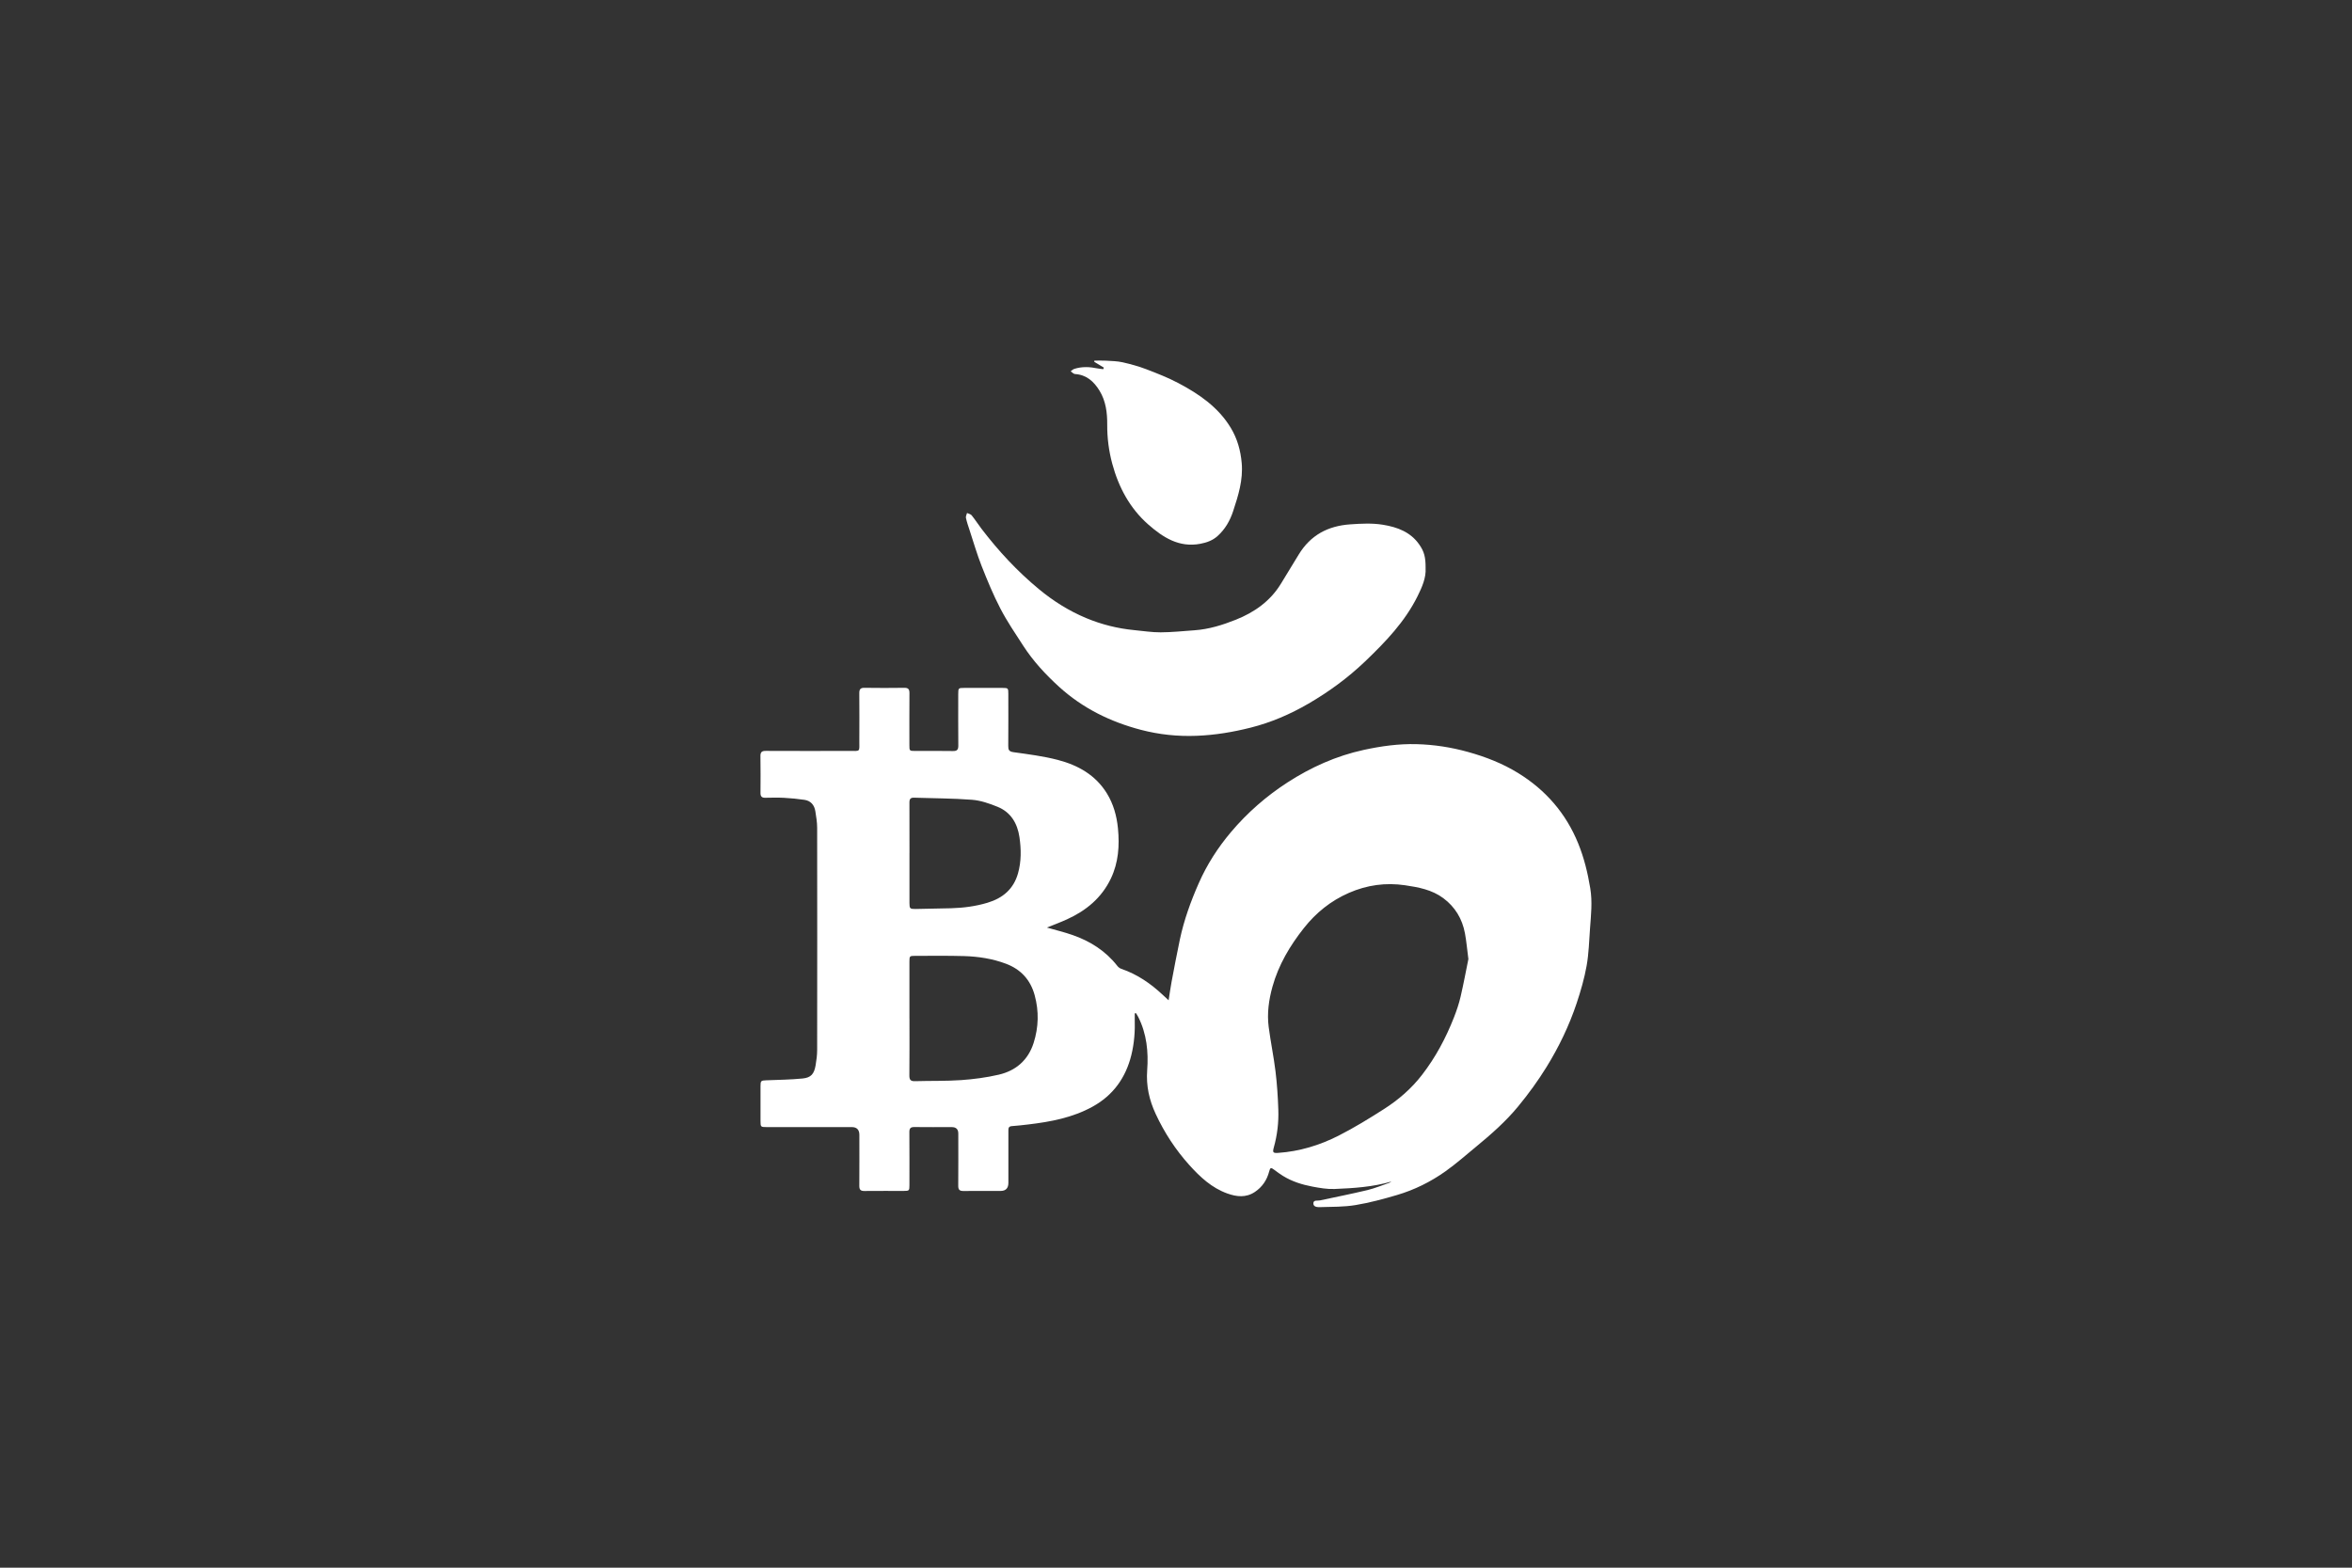
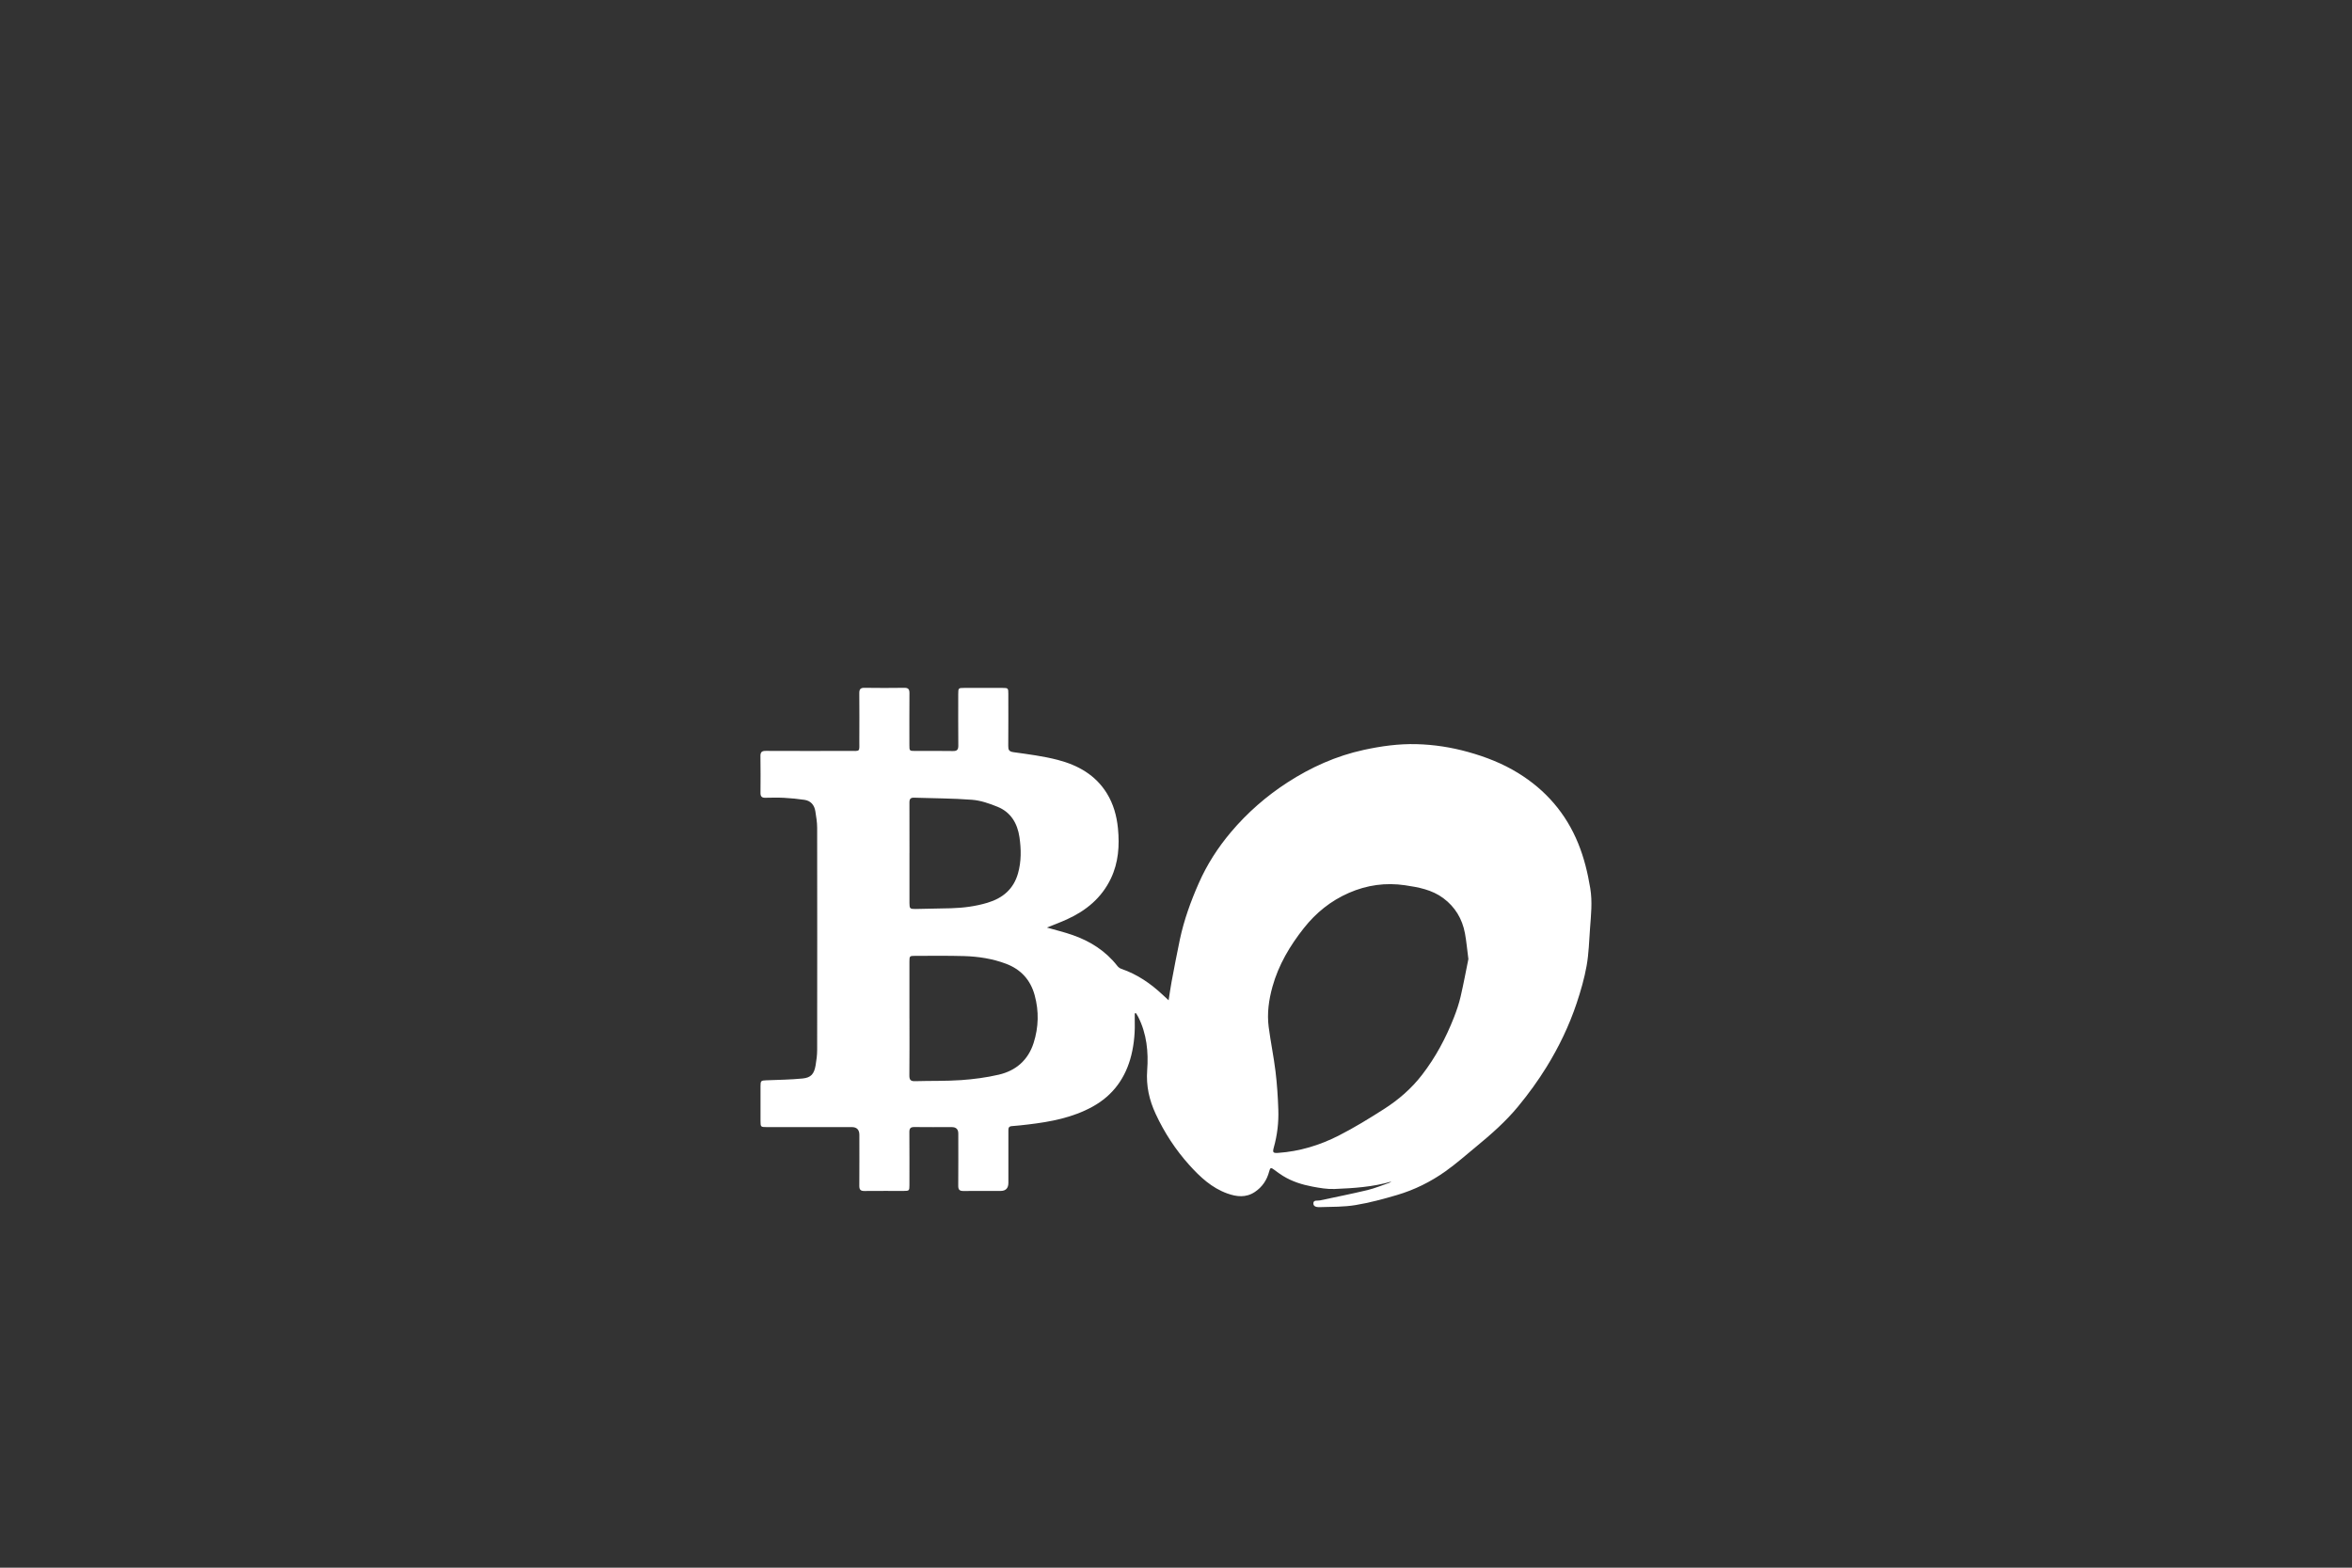
<svg xmlns="http://www.w3.org/2000/svg" width="300" height="200" viewBox="0 0 300 200" fill="none">
  <rect x="0" y="0" width="300" height="200" fill="#333333" stroke="none" />
  <g clip-path="url(#clip0_4460_377)">
    <path d="M177.49 150.733C175.103 151.429 172.662 151.588 170.225 151.686C169.291 151.725 168.336 151.557 167.409 151.384C166.081 151.134 164.793 150.731 163.63 150.009C163.257 149.778 162.901 149.517 162.55 149.253C162.091 148.909 162.022 148.936 161.876 149.483C161.585 150.565 160.995 151.441 160.054 152.068C158.916 152.826 157.722 152.685 156.532 152.255C154.566 151.547 153.088 150.172 151.714 148.65C149.946 146.689 148.52 144.503 147.409 142.113C146.59 140.349 146.174 138.544 146.325 136.53C146.499 134.217 146.268 131.879 145.181 129.736C145.095 129.568 144.987 129.409 144.889 129.249C144.839 129.261 144.789 129.273 144.739 129.285C144.739 129.513 144.734 129.741 144.739 129.969C144.786 131.536 144.681 133.086 144.301 134.615C143.582 137.512 141.972 139.741 139.364 141.181C136.82 142.585 134.018 143.116 131.172 143.452C130.465 143.536 129.756 143.617 129.046 143.668C128.612 143.699 128.621 143.982 128.621 144.287C128.621 146.493 128.621 148.696 128.621 150.901C128.621 151.591 128.286 151.936 127.615 151.936C126.044 151.936 124.469 151.924 122.897 151.943C122.405 151.95 122.219 151.787 122.224 151.276C122.243 149.053 122.233 146.829 122.231 144.606C122.231 144.065 121.954 143.794 121.4 143.793C119.809 143.793 118.218 143.805 116.627 143.785C116.149 143.778 115.989 143.946 115.991 144.424C116.008 146.685 116.001 148.943 115.999 151.204C115.999 151.895 115.963 151.933 115.296 151.933C113.614 151.936 111.93 151.924 110.249 151.941C109.778 151.945 109.604 151.777 109.606 151.297C109.623 149.13 109.613 146.961 109.613 144.793C109.613 144.125 109.289 143.79 108.641 143.79C105.019 143.79 101.398 143.79 97.779 143.79C97.031 143.79 97.007 143.766 97.005 143.02C97.005 141.532 97 140.044 97.005 138.556C97.005 137.889 97.067 137.848 97.726 137.821C99.277 137.759 100.829 137.742 102.373 137.591C103.445 137.485 103.844 137.008 104.03 135.918C104.14 135.27 104.229 134.608 104.229 133.95C104.241 124.506 104.243 115.062 104.229 105.618C104.229 104.908 104.109 104.193 103.997 103.489C103.873 102.707 103.419 102.165 102.621 102.042C101.756 101.913 100.882 101.831 100.01 101.783C99.207 101.74 98.4 101.764 97.597 101.776C97.182 101.783 97 101.608 97.002 101.185C97.012 99.606 97.019 98.025 96.995 96.445C96.988 95.922 97.206 95.793 97.686 95.795C101.214 95.809 104.745 95.809 108.273 95.8C109.804 95.795 109.601 96.001 109.608 94.451C109.618 92.449 109.62 90.445 109.604 88.444C109.599 87.966 109.725 87.743 110.251 87.75C111.952 87.774 113.653 87.774 115.354 87.75C115.877 87.743 116.006 87.961 116.001 88.441C115.984 90.647 115.994 92.85 115.994 95.056C115.994 95.793 116.003 95.8 116.722 95.802C118.332 95.802 119.94 95.785 121.55 95.814C122.088 95.824 122.238 95.629 122.233 95.111C122.212 92.925 122.224 90.738 122.224 88.552C122.224 87.784 122.245 87.762 122.979 87.762C124.606 87.762 126.235 87.762 127.861 87.762C128.583 87.762 128.612 87.789 128.612 88.499C128.614 90.721 128.624 92.946 128.604 95.169C128.6 95.673 128.702 95.879 129.276 95.961C131.172 96.227 133.088 96.467 134.935 96.949C137.481 97.617 139.724 98.853 141.177 101.205C142.025 102.58 142.441 104.094 142.596 105.681C142.811 107.886 142.663 110.053 141.688 112.089C140.506 114.558 138.53 116.181 136.093 117.287C135.253 117.671 134.381 117.99 133.537 118.336C134.622 118.648 135.738 118.912 136.812 119.289C139.063 120.076 141.022 121.314 142.515 123.225C142.641 123.385 142.832 123.537 143.026 123.601C145.054 124.293 146.772 125.476 148.32 126.93C148.527 127.125 148.738 127.317 149.058 127.614C149.196 126.748 149.294 126.013 149.43 125.286C149.774 123.469 150.111 121.653 150.496 119.843C151.024 117.364 151.881 114.993 152.901 112.679C153.95 110.296 155.345 108.126 157.02 106.144C159.103 103.679 161.518 101.569 164.217 99.822C167.215 97.885 170.431 96.436 173.947 95.67C176.169 95.188 178.395 94.878 180.667 94.936C182.905 94.993 185.096 95.332 187.255 95.934C189.498 96.558 191.648 97.396 193.633 98.617C197.15 100.782 199.739 103.758 201.304 107.608C202.052 109.446 202.513 111.349 202.838 113.317C203.127 115.06 202.933 116.745 202.809 118.456C202.692 120.047 202.654 121.657 202.374 123.22C202.085 124.835 201.622 126.431 201.103 127.989C200.148 130.847 198.848 133.554 197.264 136.12C196.175 137.884 194.964 139.547 193.645 141.15C192.059 143.077 190.213 144.697 188.306 146.269C187.009 147.34 185.743 148.456 184.374 149.43C182.489 150.772 180.416 151.799 178.194 152.454C176.451 152.97 174.68 153.445 172.889 153.741C171.422 153.983 169.907 153.957 168.412 154C168.063 154.009 167.504 154.009 167.521 153.503C167.535 153.052 168.056 153.21 168.374 153.141C170.39 152.711 172.411 152.308 174.415 151.828C175.368 151.597 176.283 151.216 177.215 150.894C177.31 150.861 177.394 150.786 177.482 150.731L177.49 150.733ZM187.296 122.373C187.126 121.065 187.04 120.057 186.856 119.068C186.512 117.229 185.609 115.713 184.1 114.587C182.652 113.507 180.922 113.188 179.217 112.938C176.759 112.578 174.37 112.897 172.048 113.913C169.735 114.925 167.853 116.452 166.315 118.396C164.535 120.645 163.075 123.095 162.299 125.898C161.836 127.573 161.597 129.285 161.821 131.015C162.07 132.918 162.464 134.802 162.696 136.708C162.891 138.323 162.997 139.953 163.051 141.577C163.106 143.195 162.92 144.798 162.481 146.368C162.294 147.035 162.375 147.124 163.035 147.081C165.756 146.893 168.328 146.109 170.736 144.885C172.736 143.869 174.656 142.686 176.548 141.477C178.385 140.301 180.027 138.882 181.381 137.128C183.111 134.889 184.42 132.431 185.447 129.813C185.788 128.944 186.092 128.053 186.302 127.146C186.691 125.473 187.002 123.781 187.289 122.373H187.296ZM116.003 129.94C116.003 132.364 116.018 134.788 115.991 137.212C115.987 137.771 116.166 137.949 116.715 137.932C118.669 137.874 120.628 137.932 122.575 137.797C124.187 137.685 125.812 137.471 127.384 137.106C129.574 136.6 131.141 135.251 131.841 133.05C132.477 131.046 132.532 129.018 131.975 126.973C131.438 124.996 130.203 123.664 128.32 122.953C126.595 122.303 124.785 122.025 122.952 121.972C120.869 121.912 118.784 121.945 116.701 121.945C116.027 121.945 115.999 121.977 115.999 122.67C115.999 125.094 115.999 127.518 115.999 129.942L116.003 129.94ZM116.003 108.827C116.003 110.956 116.003 113.087 116.003 115.216C116.003 115.9 116.07 115.974 116.763 115.965C118.277 115.943 119.794 115.914 121.309 115.871C122.883 115.825 124.436 115.626 125.953 115.17C127.89 114.589 129.273 113.44 129.844 111.433C130.279 109.902 130.258 108.342 130.031 106.794C129.773 105.04 128.929 103.614 127.238 102.928C126.199 102.505 125.086 102.119 123.982 102.033C121.529 101.841 119.059 101.853 116.598 101.766C116.139 101.749 115.994 101.939 115.999 102.383C116.013 104.531 116.006 106.679 116.006 108.827H116.003Z" fill="white" />
-     <path d="M181.835 72.47C181.916 73.706 181.386 74.901 180.81 76.063C179.195 79.322 176.727 81.885 174.136 84.367C171.935 86.472 169.506 88.252 166.893 89.769C164.583 91.113 162.127 92.174 159.525 92.829C157.263 93.398 154.979 93.782 152.629 93.871C150.207 93.965 147.837 93.715 145.527 93.11C141.635 92.09 138.086 90.353 135.071 87.605C133.346 86.032 131.774 84.333 130.506 82.37C129.503 80.82 128.456 79.284 127.606 77.649C126.696 75.9 125.938 74.061 125.212 72.221C124.622 70.728 124.178 69.175 123.674 67.648C123.502 67.128 123.323 66.607 123.206 66.072C123.165 65.882 123.294 65.654 123.346 65.445C123.547 65.541 123.81 65.587 123.937 65.743C124.383 66.297 124.768 66.902 125.2 67.469C127.362 70.303 129.77 72.892 132.524 75.17C134.364 76.692 136.356 77.937 138.532 78.849C140.486 79.665 142.546 80.184 144.667 80.388C145.792 80.496 146.922 80.676 148.047 80.671C149.483 80.666 150.918 80.51 152.352 80.409C154.194 80.282 155.937 79.737 157.634 79.061C159.989 78.12 162.007 76.709 163.369 74.491C164.136 73.243 164.896 71.99 165.658 70.737C167.163 68.272 169.372 67.092 172.227 66.895C173.636 66.796 175.036 66.722 176.422 66.95C178.24 67.25 179.924 67.872 181.042 69.487C181.658 70.377 181.844 71.081 181.837 72.465L181.835 72.47Z" fill="white" />
-     <path d="M140.795 46.897C140.389 46.65 139.98 46.405 139.574 46.158C139.579 46.108 139.581 46.06 139.586 46.009C140.076 46.009 140.568 45.985 141.055 46.014C141.765 46.057 142.488 46.065 143.179 46.218C144.206 46.449 145.231 46.732 146.215 47.106C147.608 47.639 149.007 48.189 150.324 48.885C152.959 50.281 155.402 51.952 156.991 54.589C157.813 55.955 158.233 57.436 158.379 59.051C158.575 61.228 157.949 63.201 157.292 65.202C156.888 66.433 156.272 67.506 155.316 68.373C154.691 68.939 153.943 69.215 153.109 69.373C150.386 69.894 148.329 68.553 146.456 66.906C144.115 64.845 142.682 62.169 141.872 59.169C141.432 57.539 141.217 55.871 141.227 54.169C141.237 52.655 141.055 51.16 140.24 49.835C139.521 48.666 138.578 47.807 137.111 47.718C136.922 47.706 136.748 47.488 136.566 47.365C136.719 47.262 136.858 47.116 137.027 47.061C138.007 46.746 138.998 46.794 139.992 47.001C140.233 47.051 140.482 47.065 140.725 47.097C140.749 47.029 140.773 46.962 140.797 46.895L140.795 46.897Z" fill="white" />
  </g>
  <defs>
    <clipPath id="clip0_4460_377">
      <rect width="106" height="108" fill="white" transform="translate(97 46)" />
    </clipPath>
  </defs>
</svg>